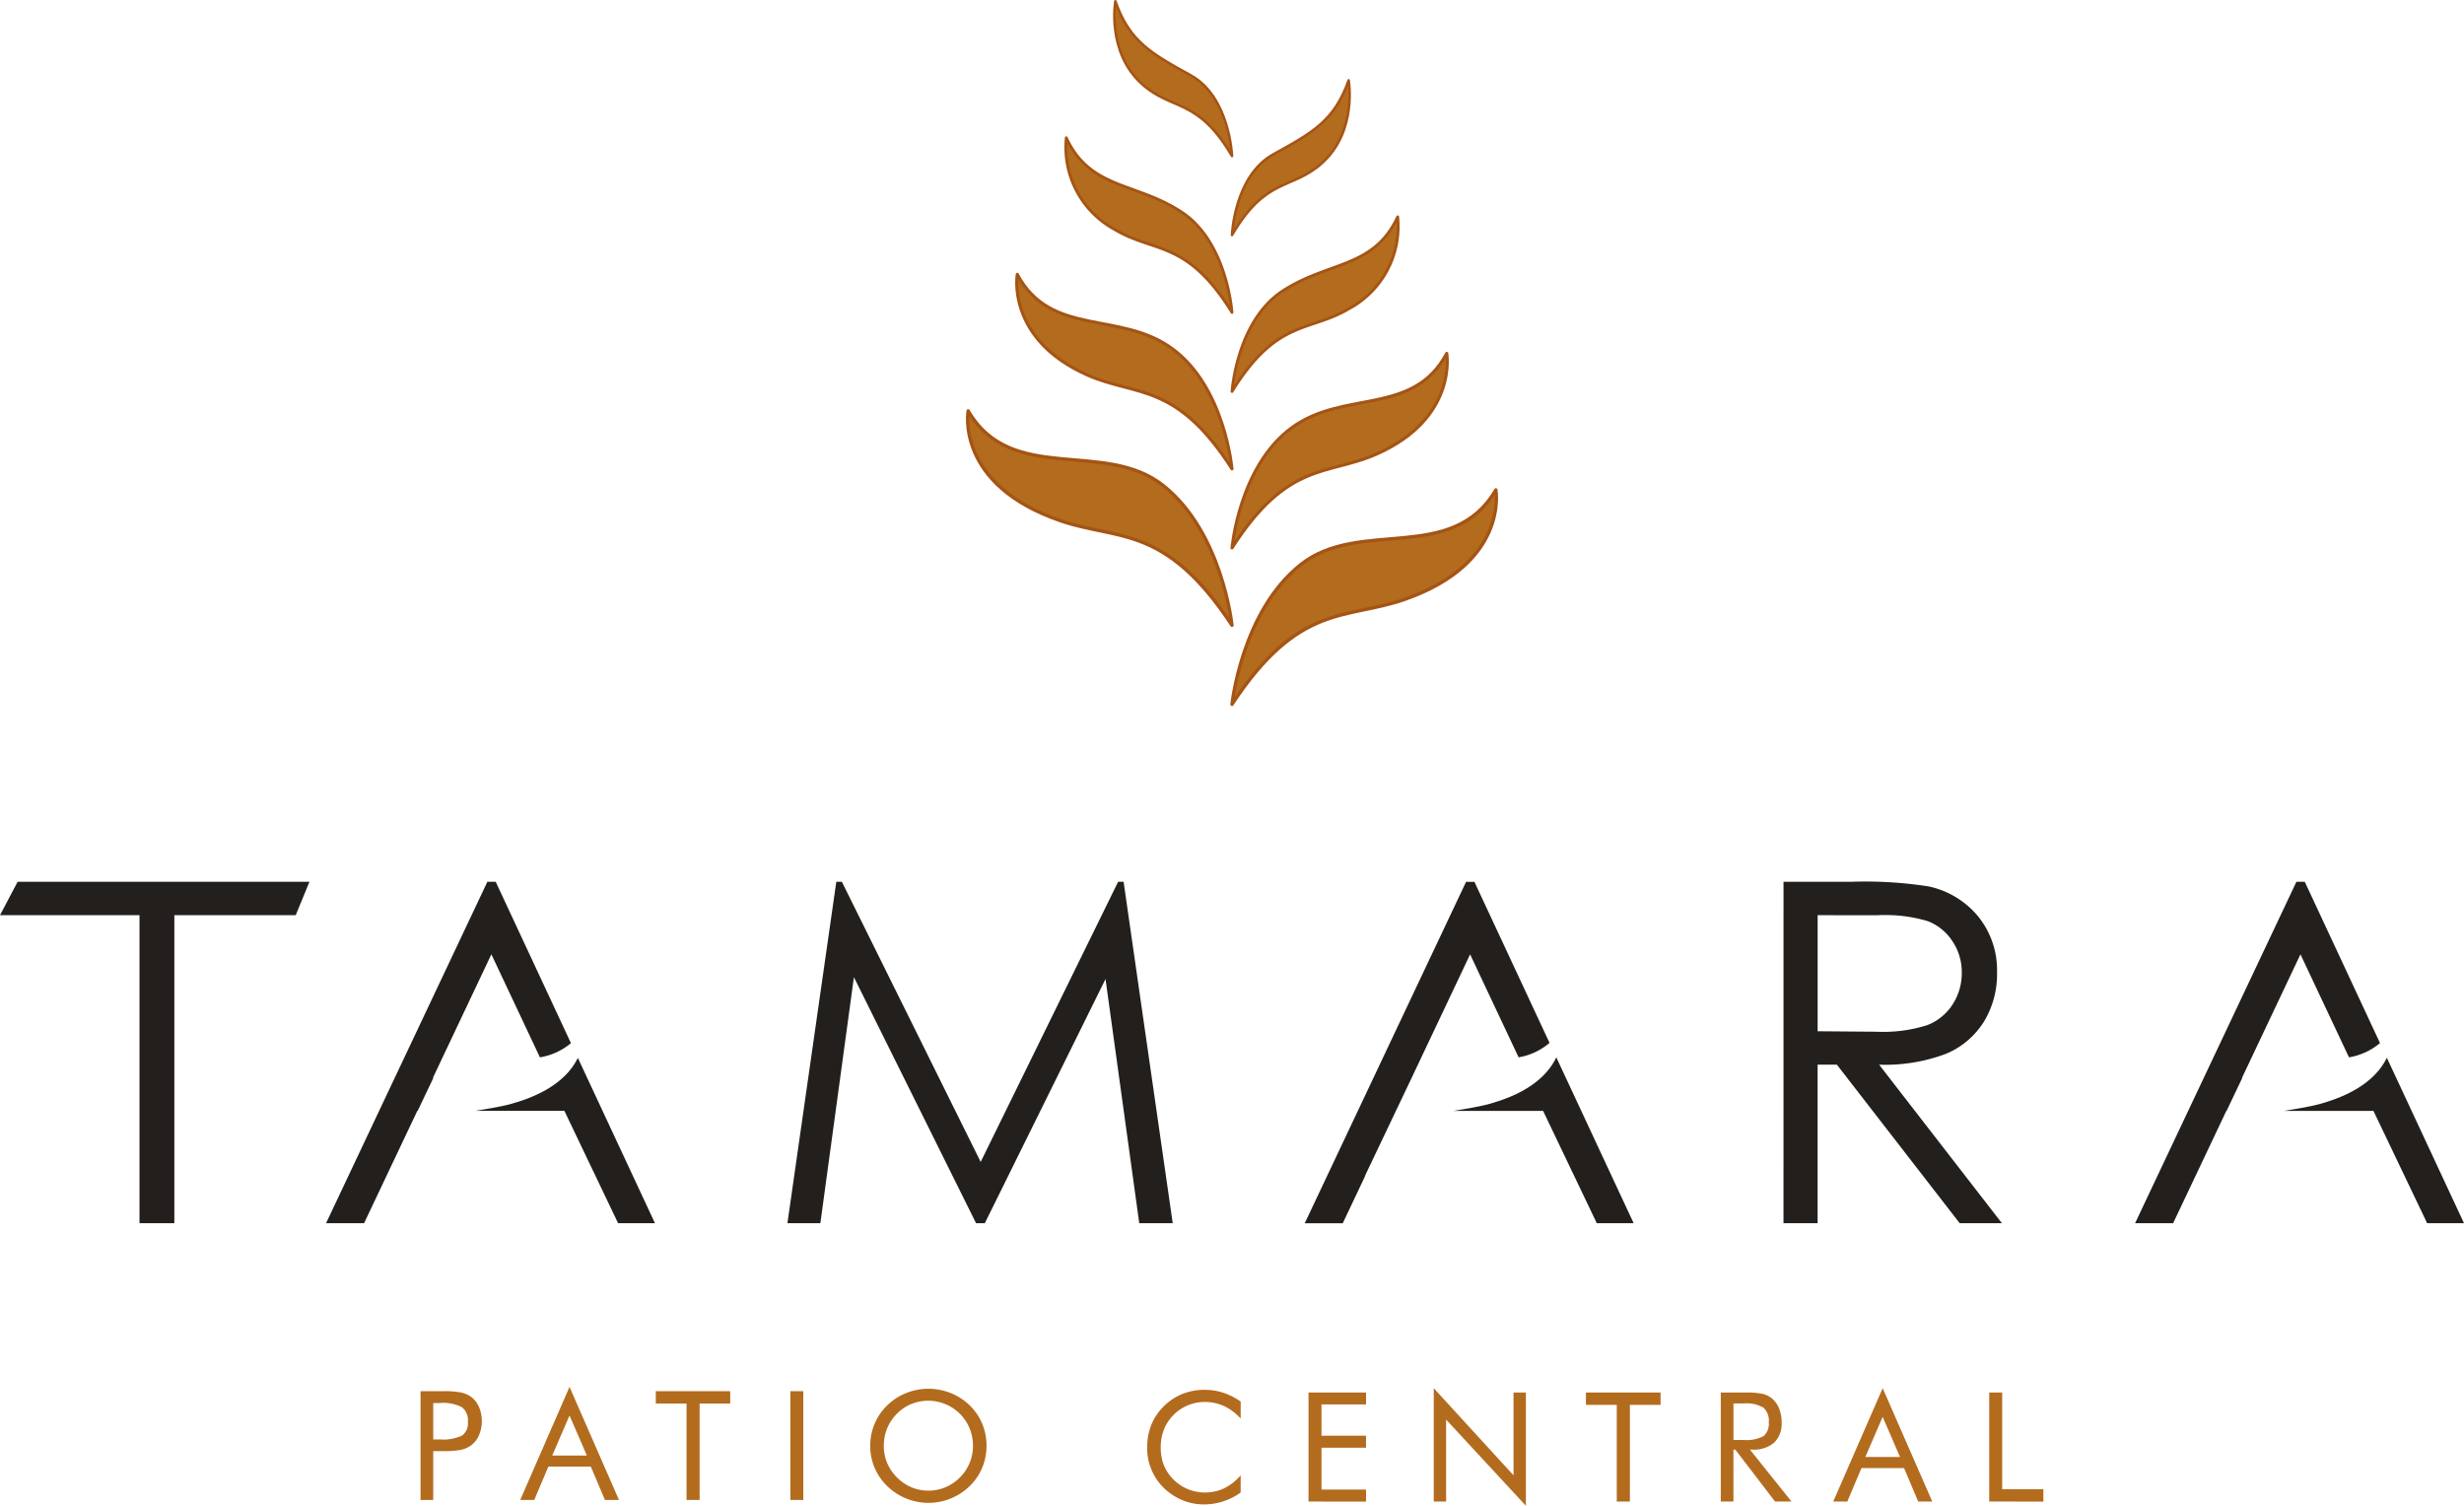
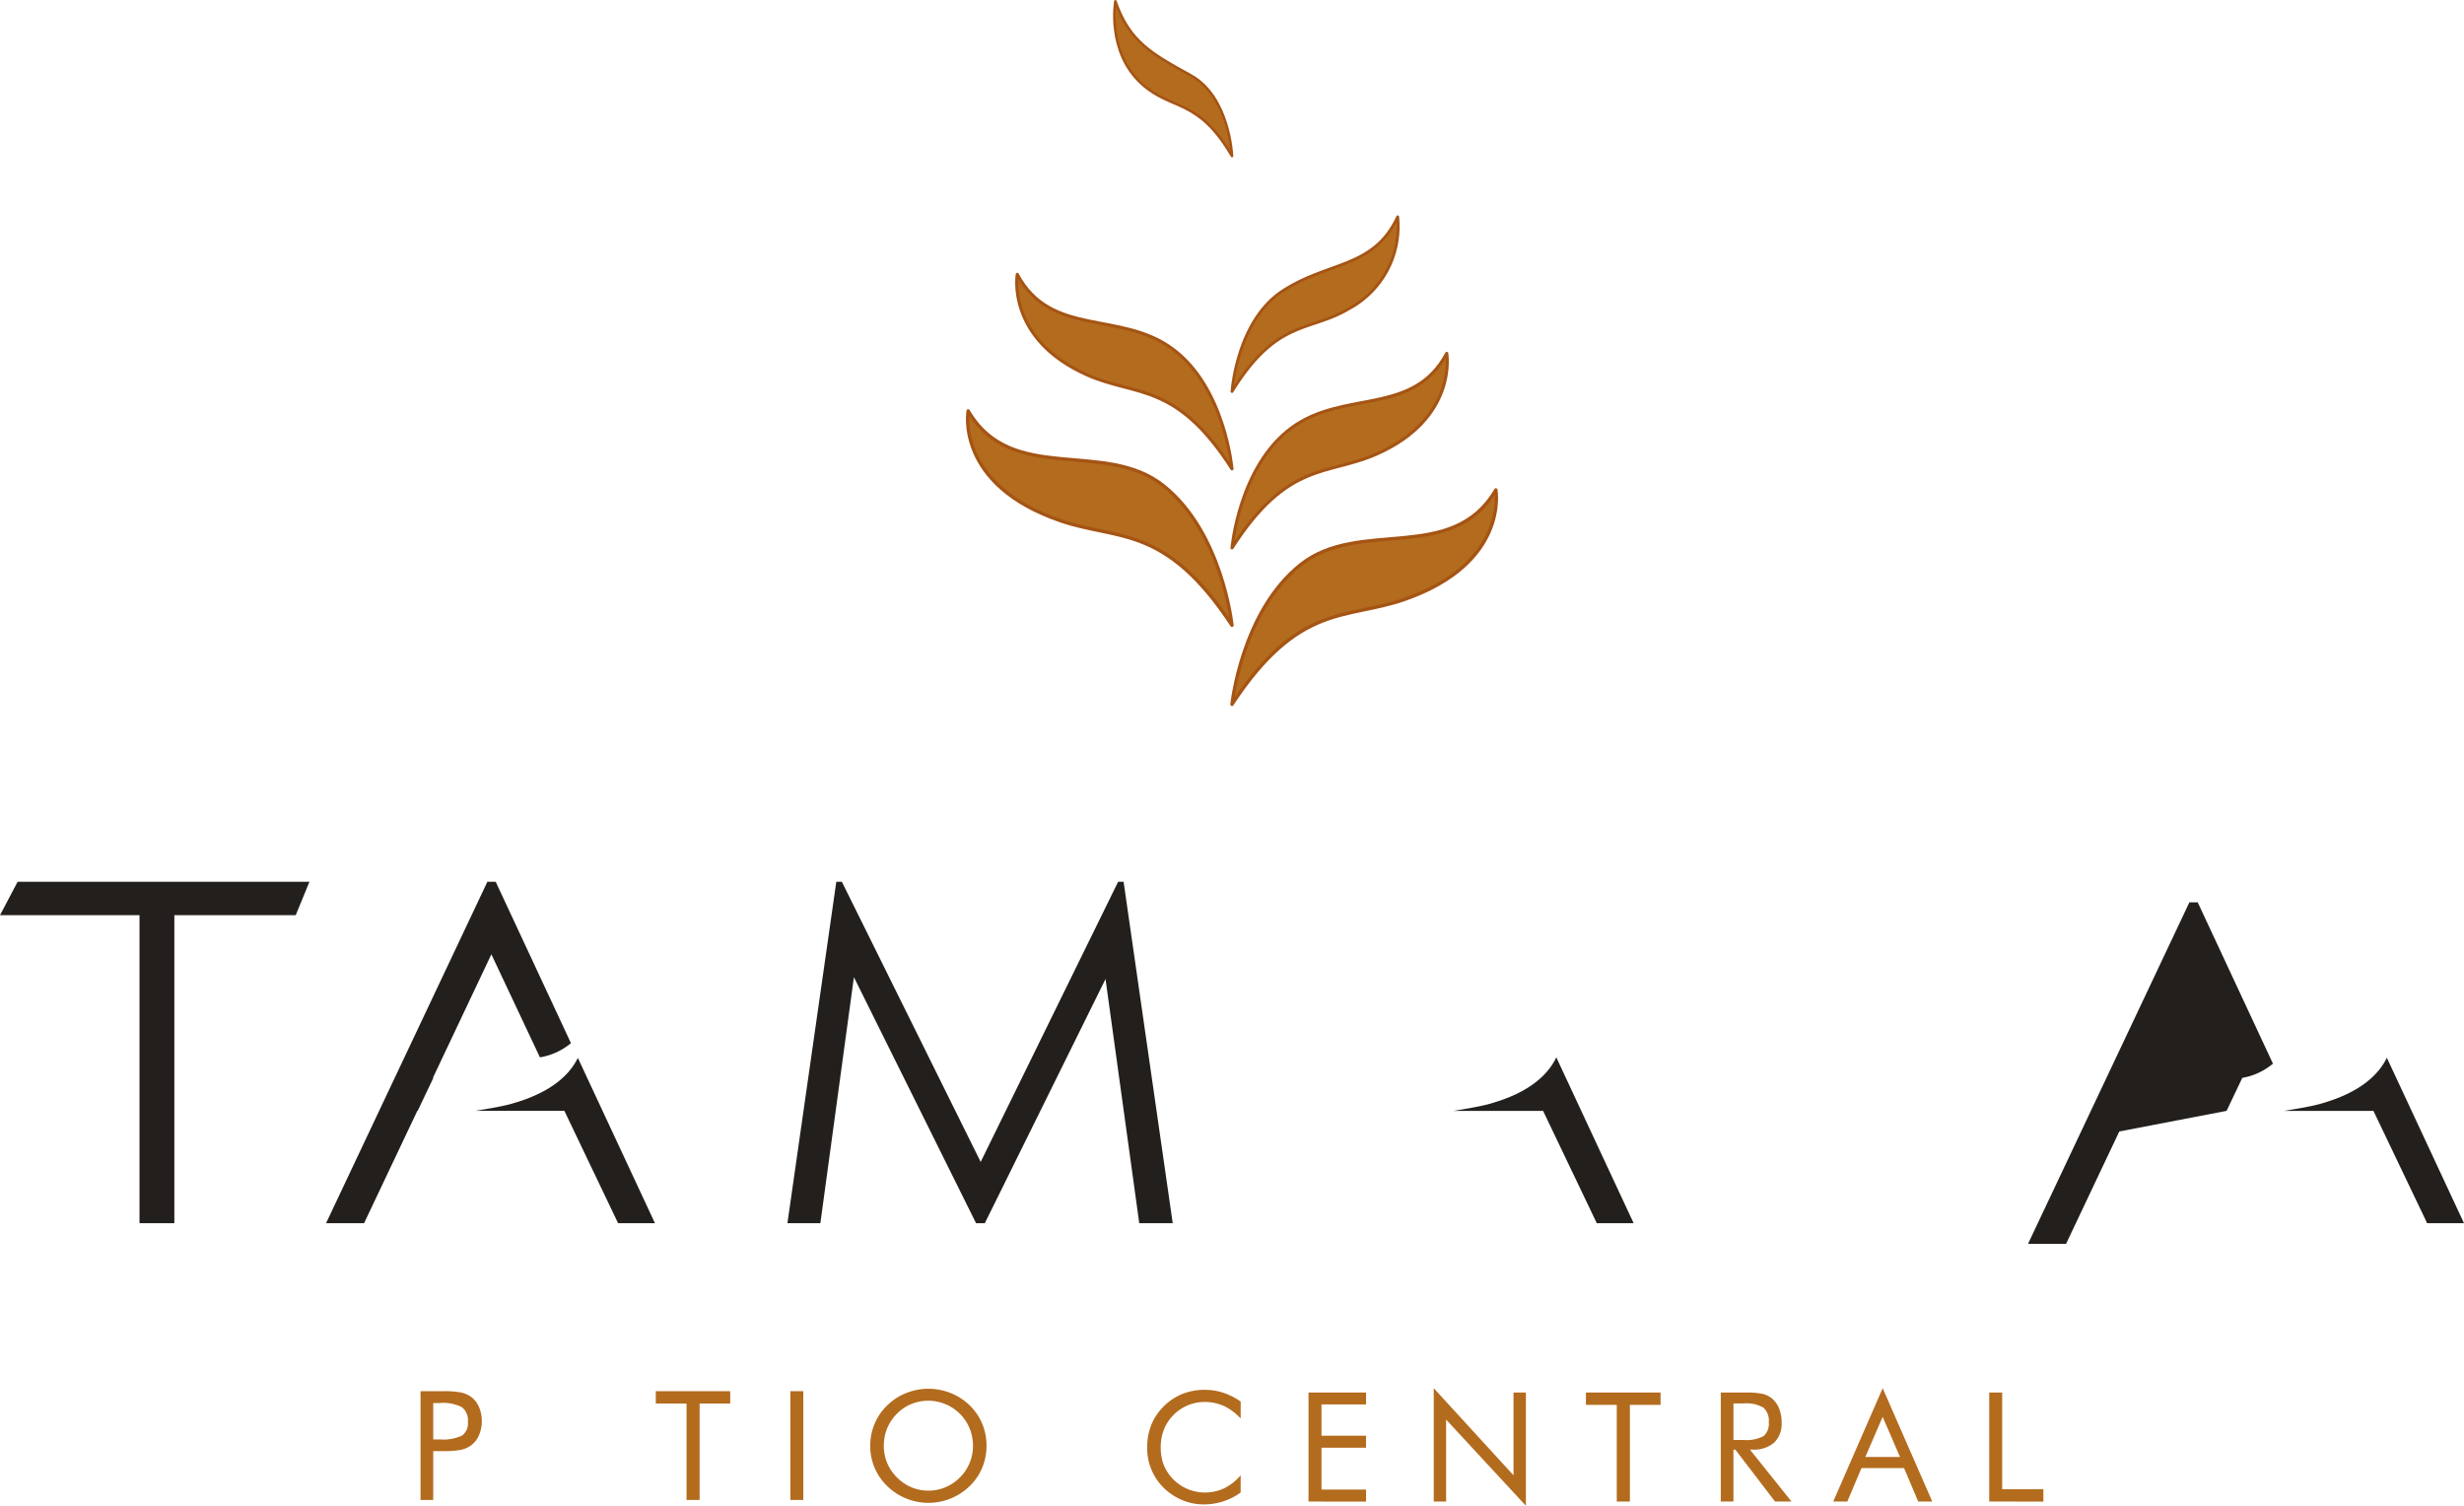
<svg xmlns="http://www.w3.org/2000/svg" width="194.405" height="118.803" viewBox="0 0 194.405 118.803">
  <g transform="translate(-248.038 -183.459)">
    <g transform="translate(248.038 183.56)">
      <g transform="translate(76.346)">
        <g transform="translate(20.857 6.235)">
          <path d="M411.024 265.12s.752-7.3 5.4-11.012 11.976-.018 15.416-5.909c0 0 1.07 5.808-7.3 8.675C419.988 258.433 416.28 257.139 411.024 265.12z" transform="translate(-411.024 -215.884)" fill="#b36b1e" stroke="#a55414" stroke-linecap="round" stroke-linejoin="round" stroke-width=".265" />
          <path d="M411.024 245.489s.559-6.421 4.687-9.467 9.589-.9 12.255-5.884c0 0 .9 5.113-5.561 7.958C418.545 239.794 415.43 238.626 411.024 245.489z" transform="translate(-411.024 -208.595)" fill="#b36b1e" stroke="#a55414" stroke-linecap="round" stroke-linejoin="round" stroke-width=".244" />
          <path d="M411.024 225.858s.365-5.547 3.977-7.923 7.2-1.774 9.094-5.859a7.365 7.365.0 0 1-3.826 7.241C417.114 221.2 414.58 220.114 411.024 225.858z" transform="translate(-411.024 -201.305)" fill="#b36b1e" stroke="#a55414" stroke-linecap="round" stroke-linejoin="round" stroke-width=".223" />
-           <path d="M411.024 206.227s.172-4.673 3.268-6.378 4.816-2.652 5.934-5.834c0 0 .707 4-2.092 6.524C415.75 202.689 413.73 201.6 411.024 206.227z" transform="translate(-411.024 -194.015)" fill="#b36b1e" stroke="#a55414" stroke-linecap="round" stroke-linejoin="round" stroke-width=".202" />
        </g>
        <path d="M396.909 254.665s-.753-7.3-5.4-11.012-11.975-.018-15.415-5.909c0 0-1.071 5.809 7.3 8.675C387.944 247.979 391.653 246.684 396.909 254.665z" transform="translate(-376.053 -205.429)" fill="#b36b1e" stroke="#a55414" stroke-linecap="round" stroke-linejoin="round" stroke-width=".265" />
        <path d="M399.529 235.034s-.559-6.421-4.687-9.467-9.589-.9-12.255-5.884c0 0-.9 5.113 5.561 7.958C392.007 229.339 395.123 228.172 399.529 235.034z" transform="translate(-378.672 -198.14)" fill="#b36b1e" stroke="#a55414" stroke-linecap="round" stroke-linejoin="round" stroke-width=".244" />
-         <path d="M402.145 215.4s-.366-5.547-3.978-7.922-7.2-1.774-9.094-5.859a7.364 7.364.0 0 0 3.826 7.241C396.055 210.745 398.589 209.66 402.145 215.4z" transform="translate(-381.289 -190.85)" fill="#b36b1e" stroke="#a55414" stroke-linecap="round" stroke-linejoin="round" stroke-width=".223" />
        <path d="M404.743 195.772s-.172-4.673-3.268-6.378-4.816-2.652-5.934-5.834c0 0-.706 4 2.092 6.524C400.016 192.234 402.036 191.146 404.743 195.772z" transform="translate(-383.886 -183.56)" fill="#b36b1e" stroke="#a55414" stroke-linecap="round" stroke-linejoin="round" stroke-width=".202" />
      </g>
      <g transform="translate(0 69.469)">
        <path d="M248.038 302.679l1.39-2.637h23.025l-1.084 2.637h-9.576v24.3h-2.748v-24.3z" transform="translate(-248.038 -300.042)" fill="#221f1c" />
        <path d="M352.208 326.982l3.857-26.94h.438l10.952 22.105L378.3 300.042h.431l3.877 26.94h-2.64l-2.662-19.267-9.525 19.267h-.688l-9.639-19.412-2.647 19.412z" transform="translate(-290.082 -300.042)" fill="#221f1c" />
-         <path d="M483.985 300.042h5.366a32.569 32.569.0 0 1 6.08.366 6.94 6.94.0 0 1 3.9 2.356 6.724 6.724.0 0 1 1.5 4.447 7.187 7.187.0 0 1-1.034 3.868 6.457 6.457.0 0 1-2.958 2.522 13.586 13.586.0 0 1-5.311.872l9.688 12.508h-3.33l-9.69-12.508h-1.521v12.508h-2.692zm2.692 2.637v9.157l4.641.037a11.525 11.525.0 0 0 3.99-.513 4.154 4.154.0 0 0 2.018-1.639 4.553 4.553.0 0 0 .724-2.518 4.369 4.369.0 0 0-.733-2.464 4.091 4.091.0 0 0-1.927-1.583 11.707 11.707.0 0 0-3.961-.476z" transform="translate(-343.269 -300.042)" fill="#221f1c" />
        <g transform="translate(102.941)">
          <path d="M448.437 323.272c-.6 1.264-2.006 2.768-5.28 3.67-.982.27-1.91.38-2.832.552h7.069l4.237 8.864h2.908z" transform="translate(-428.588 -309.418)" fill="#221f1c" />
-           <path d="M425.379 323.283l3.7-7.767v0l4.614-9.747 3.827 8.124a5.06 5.06.0 0 0 2.439-1.139l-5.926-12.708h-.659l-12.729 26.94h3l1.794-3.79C425.421 323.224 425.4 323.25 425.379 323.283z" transform="translate(-420.645 -300.042)" fill="#221f1c" />
        </g>
        <g transform="translate(25.724)">
          <path d="M298.4 318.117l1.238-2.6H299.6l4.616-9.752 3.83 8.129a5.1 5.1.0 0 0 2.448-1.12l-5.938-12.732H303.9l-12.729 26.94h3l4.2-8.864z" transform="translate(-291.171 -300.042)" fill="#221f1c" />
          <path d="M319.007 323.341c-.609 1.255-2.025 2.737-5.263 3.628-.981.27-1.91.38-2.832.552h7.033l4.237 8.864h2.908z" transform="translate(-299.139 -309.446)" fill="#221f1c" />
        </g>
        <g transform="translate(168.454)">
-           <path d="M537.714 318.117l1.238-2.6h-.025l4.616-9.752 3.829 8.128a5.093 5.093.0 0 0 2.446-1.125l-5.935-12.726h-.659l-12.729 26.94h3l4.2-8.864z" transform="translate(-530.495 -300.042)" fill="#221f1c" />
+           <path d="M537.714 318.117l1.238-2.6h-.025a5.093 5.093.0 0 0 2.446-1.125l-5.935-12.726h-.659l-12.729 26.94h3l4.2-8.864z" transform="translate(-530.495 -300.042)" fill="#221f1c" />
          <path d="M558.32 323.324c-.606 1.258-2.021 2.745-5.267 3.639-.982.27-1.91.38-2.832.552h7.042l4.237 8.864h2.908z" transform="translate(-538.457 -309.439)" fill="#221f1c" />
        </g>
      </g>
    </g>
    <g transform="translate(281.222 292.882)">
      <path d="M407.176 369.525a4.158 4.158.0 0 0-1.317-.99 3.676 3.676.0 0 0-1.545-.32 3.465 3.465.0 0 0-2.457 1.046 3.436 3.436.0 0 0-.74 1.143 3.806 3.806.0 0 0-.247 1.4 3.929 3.929.0 0 0 .147 1.1 3.144 3.144.0 0 0 .44.929 3.584 3.584.0 0 0 1.272 1.131 3.574 3.574.0 0 0 3.159.056A4.022 4.022.0 0 0 407.176 374v1.358a4.917 4.917.0 0 1-2.9.94 4.425 4.425.0 0 1-1.329-.2 4.521 4.521.0 0 1-1.21-.592 4.373 4.373.0 0 1-1.934-3.7 4.73 4.73.0 0 1 .333-1.807 4.338 4.338.0 0 1 1.013-1.478 4.405 4.405.0 0 1 1.457-.949 4.737 4.737.0 0 1 1.746-.314 4.667 4.667.0 0 1 1.446.227 5.226 5.226.0 0 1 1.381.7z" transform="translate(-342.475 -367.026)" fill="#b36b1e" />
      <path d="M421.146 376.211v-8.6h4.537v.935h-3.514v2.467h3.514v.952h-3.514v3.3h3.514v.952z" transform="translate(-351.09 -367.165)" fill="#b36b1e" />
      <path d="M437.713 375.98v-8.943l6.294 6.875v-6.534h.976v8.937l-6.294-6.8v6.464z" transform="translate(-357.777 -366.935)" fill="#b36b1e" />
      <path d="M460.28 376.211v-7.628h-2.433v-.975h5.888v.975h-2.421v7.628z" transform="translate(-365.903 -367.165)" fill="#b36b1e" />
      <path d="M475.685 376.211v-8.6h2.022a5.957 5.957.0 0 1 1.266.1 1.86 1.86.0 0 1 .708.332 1.964 1.964.0 0 1 .594.8 2.848 2.848.0 0 1 .211 1.113 2.088 2.088.0 0 1-.59 1.607 2.454 2.454.0 0 1-1.731.549h-.181l3.284 4.1h-1.3l-3.138-4.1h-.147v4.1zm1-7.739v2.879h.781a2.868 2.868.0 0 0 1.6-.308 1.275 1.275.0 0 0 .406-1.078 1.4 1.4.0 0 0-.417-1.161 2.708 2.708.0 0 0-1.593-.332z" transform="translate(-373.103 -367.165)" fill="#b36b1e" />
      <path d="M494.46 367.037l3.914 8.943h-1.11l-1.116-2.638h-3.361l-1.116 2.638h-1.11zm0 2.262-1.369 3.167h2.739z" transform="translate(-379.105 -366.935)" fill="#b36b1e" />
      <path d="M511.2 376.211v-8.6h1.023v7.627h3.249v.976z" transform="translate(-387.438 -367.165)" fill="#b36b1e" />
      <path d="M304.675 372.165v3.85h-1v-8.579h1.8a6.992 6.992.0 0 1 1.388.1 2.156 2.156.0 0 1 .774.329 1.946 1.946.0 0 1 .642.8 2.88 2.88.0 0 1 0 2.262 1.952 1.952.0 0 1-.642.8 2.112 2.112.0 0 1-.771.335 6.986 6.986.0 0 1-1.391.1h-.8zm0-.926h.516a3.457 3.457.0 0 0 1.767-.308 1.2 1.2.0 0 0 .454-1.075 1.327 1.327.0 0 0-.466-1.155 3.236 3.236.0 0 0-1.755-.333h-.516z" transform="translate(-303.679 -367.096)" fill="#b36b1e" />
-       <path d="M320.75 366.866l3.9 8.919h-1.107l-1.114-2.631H319.08l-1.113 2.631h-1.107zm0 2.256-1.365 3.158h2.731z" transform="translate(-308.999 -366.866)" fill="#b36b1e" />
      <path d="M337.221 376.015v-7.606h-2.427v-.973h5.872v.973h-2.415v7.606z" transform="translate(-316.237 -367.096)" fill="#b36b1e" />
      <path d="M352.6 376.015v-8.579h1.02v8.579z" transform="translate(-323.425 -367.096)" fill="#b36b1e" />
      <path d="M372.34 371.612a4.457 4.457.0 0 1-.34 1.734 4.343 4.343.0 0 1-.991 1.448 4.662 4.662.0 0 1-6.5.0 4.369 4.369.0 0 1-1.342-3.182 4.448 4.448.0 0 1 .343-1.737 4.376 4.376.0 0 1 1-1.456 4.556 4.556.0 0 1 1.49-.967 4.714 4.714.0 0 1 3.515.0 4.557 4.557.0 0 1 1.493.967 4.328 4.328.0 0 1 .991 1.45A4.5 4.5.0 0 1 372.34 371.612zm-4.585 3.539a3.436 3.436.0 0 0 1.34-.266 3.562 3.562.0 0 0 1.146-.777 3.476 3.476.0 0 0 1.032-2.5 3.569 3.569.0 0 0-.267-1.371 3.466 3.466.0 0 0-.765-1.149 3.545 3.545.0 0 0-3.841-.768 3.365 3.365.0 0 0-1.132.768 3.529 3.529.0 0 0-.768 1.155 3.566 3.566.0 0 0-.264 1.365 3.5 3.5.0 0 0 .261 1.348 3.648 3.648.0 0 0 1.918 1.928A3.441 3.441.0 0 0 367.755 375.151z" transform="translate(-327.69 -366.965)" fill="#b36b1e" />
    </g>
  </g>
</svg>